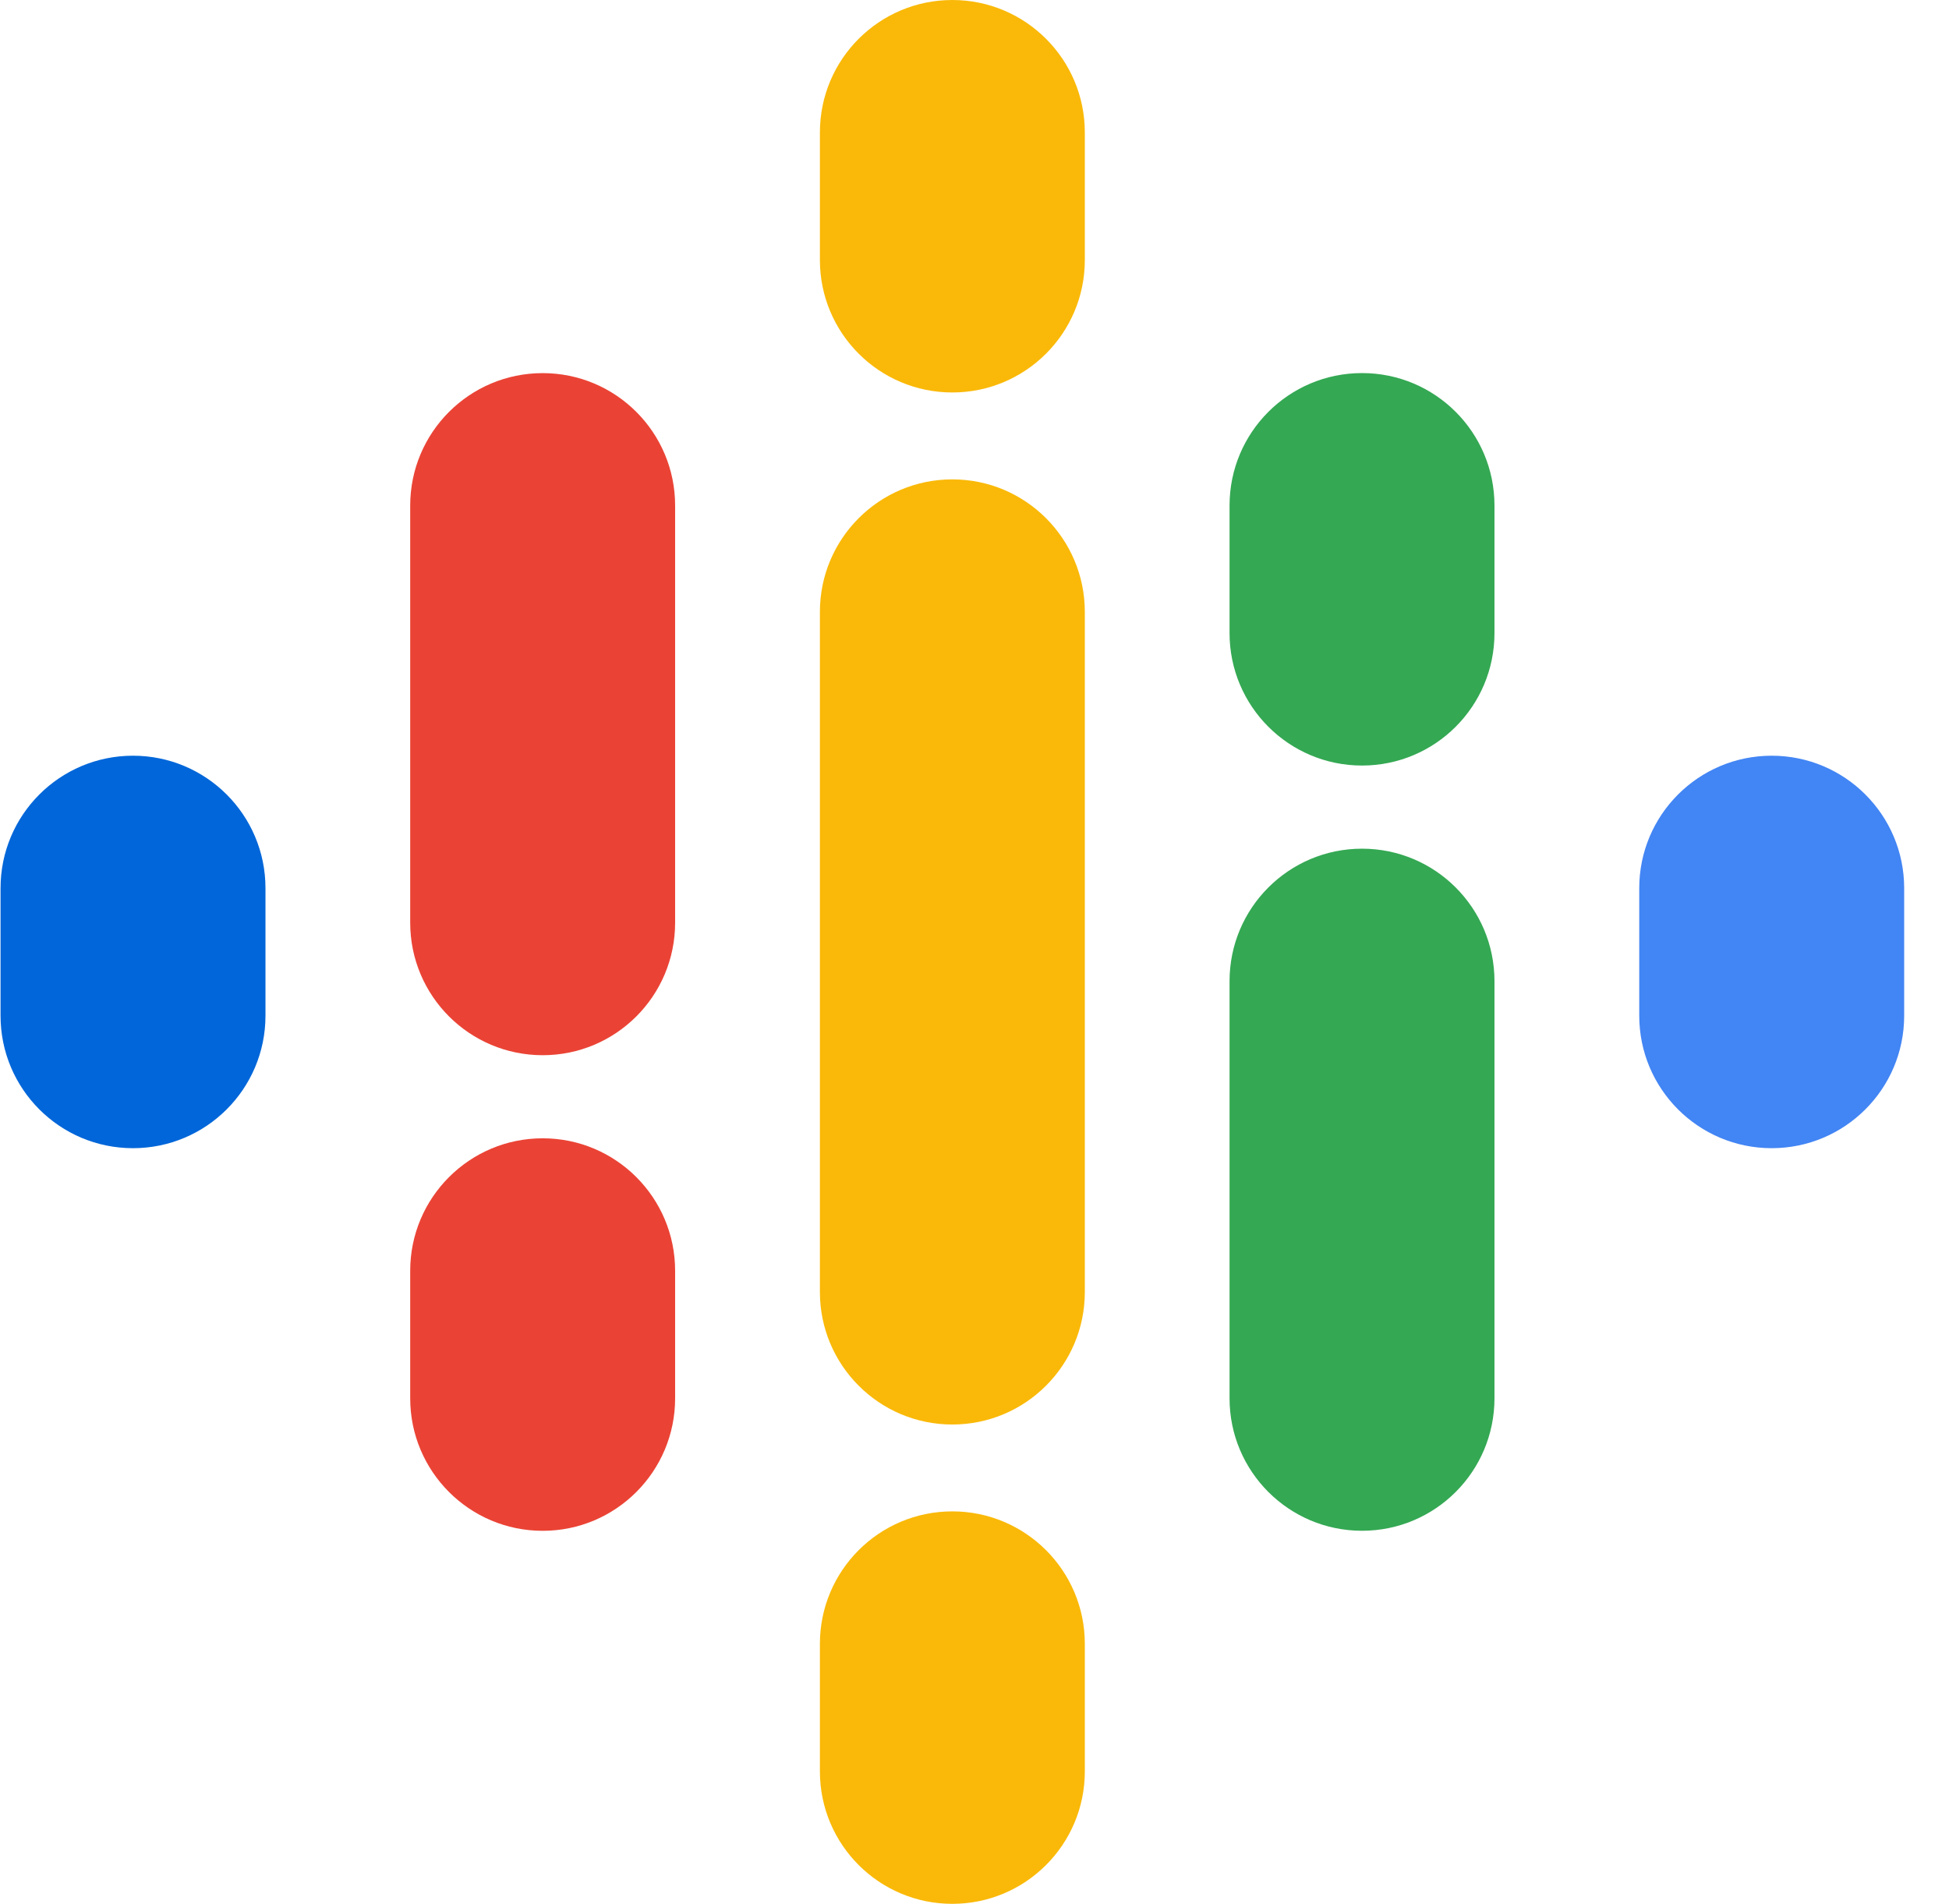
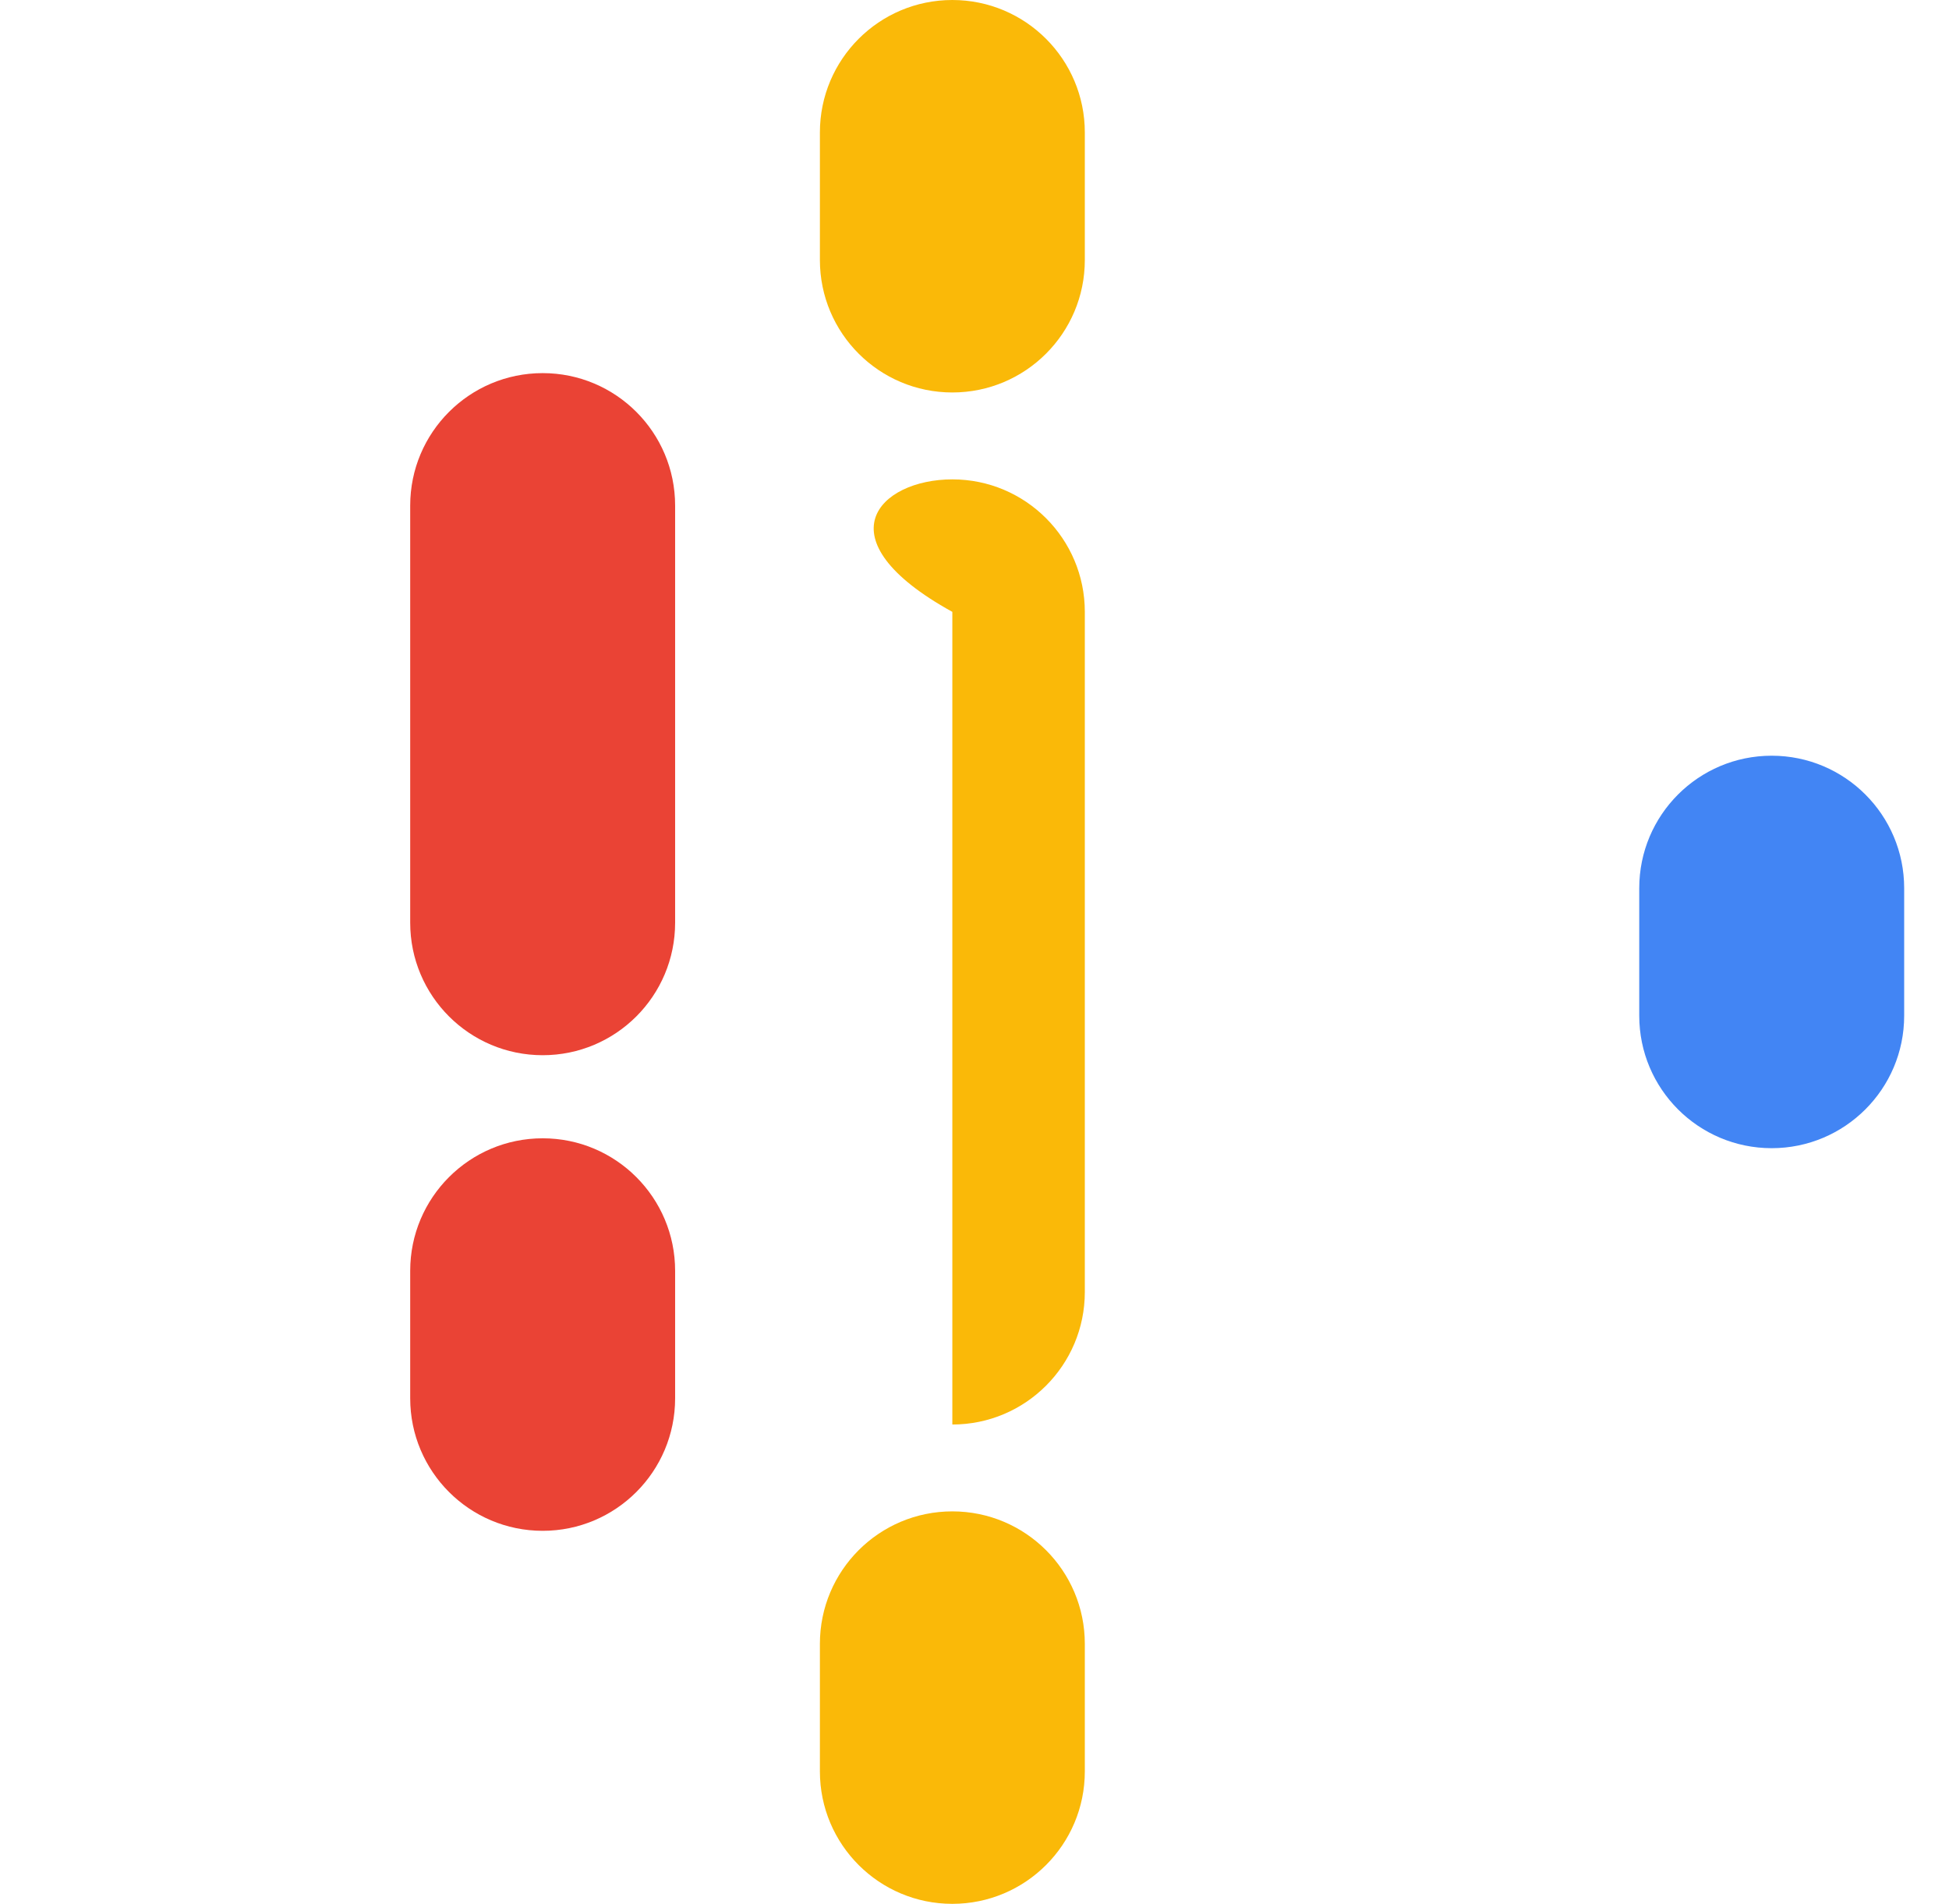
<svg xmlns="http://www.w3.org/2000/svg" width="43" height="42" viewBox="0 0 43 42" fill="none">
-   <path fill-rule="evenodd" clip-rule="evenodd" d="M2.934 16.671C4.548 16.671 5.857 17.979 5.857 19.593V22.407C5.857 24.021 4.548 25.329 2.934 25.329C1.32 25.329 0.012 24.021 0.012 22.407V19.593C0.012 17.979 1.32 16.671 2.934 16.671Z" fill="#0066D9" />
  <path fill-rule="evenodd" clip-rule="evenodd" d="M39.088 16.671C40.702 16.671 42.011 17.979 42.011 19.593V22.407C42.011 24.021 40.702 25.329 39.088 25.329C37.474 25.329 36.166 24.021 36.166 22.407V19.593C36.166 17.979 37.474 16.671 39.088 16.671Z" fill="#4285F4" />
  <path fill-rule="evenodd" clip-rule="evenodd" d="M11.973 8.231C13.587 8.231 14.895 9.539 14.895 11.153V20.355C14.895 21.97 13.587 23.278 11.973 23.278C10.359 23.278 9.05 21.97 9.05 20.355V11.153C9.05 9.539 10.359 8.231 11.973 8.231ZM11.973 25.111C13.587 25.111 14.895 26.42 14.895 28.034V30.847C14.895 32.461 13.587 33.77 11.973 33.77C10.359 33.77 9.05 32.461 9.05 30.847V28.034C9.05 26.42 10.359 25.111 11.973 25.111Z" fill="#EA4335" />
-   <path fill-rule="evenodd" clip-rule="evenodd" d="M30.05 8.23C31.664 8.23 32.972 9.538 32.972 11.152V13.966C32.972 15.58 31.664 16.888 30.05 16.888C28.436 16.888 27.127 15.58 27.127 13.966V11.152C27.127 9.538 28.436 8.23 30.05 8.23ZM30.05 18.722C31.664 18.722 32.972 20.03 32.972 21.644V30.846C32.972 32.461 31.664 33.769 30.05 33.769C28.436 33.769 27.127 32.461 27.127 30.846V21.644C27.127 20.03 28.436 18.722 30.05 18.722Z" fill="#34A853" />
-   <path fill-rule="evenodd" clip-rule="evenodd" d="M21.011 0C22.625 0 23.934 1.308 23.934 2.922V5.736C23.934 7.35 22.625 8.658 21.011 8.658C19.397 8.658 18.089 7.35 18.089 5.736V2.922C18.089 1.308 19.397 0 21.011 0ZM21.011 10.575C22.625 10.575 23.934 11.884 23.934 13.498V28.502C23.934 30.116 22.625 31.425 21.011 31.425C19.397 31.425 18.089 30.116 18.089 28.502V13.498C18.089 11.884 19.397 10.575 21.011 10.575ZM21.011 33.341C22.625 33.341 23.934 34.649 23.934 36.263V39.077C23.934 40.691 22.625 41.999 21.011 41.999C19.397 41.999 18.089 40.691 18.089 39.077V36.263C18.089 34.649 19.397 33.341 21.011 33.341Z" fill="#FAB908" />
+   <path fill-rule="evenodd" clip-rule="evenodd" d="M21.011 0C22.625 0 23.934 1.308 23.934 2.922V5.736C23.934 7.35 22.625 8.658 21.011 8.658C19.397 8.658 18.089 7.35 18.089 5.736V2.922C18.089 1.308 19.397 0 21.011 0ZM21.011 10.575C22.625 10.575 23.934 11.884 23.934 13.498V28.502C23.934 30.116 22.625 31.425 21.011 31.425V13.498C18.089 11.884 19.397 10.575 21.011 10.575ZM21.011 33.341C22.625 33.341 23.934 34.649 23.934 36.263V39.077C23.934 40.691 22.625 41.999 21.011 41.999C19.397 41.999 18.089 40.691 18.089 39.077V36.263C18.089 34.649 19.397 33.341 21.011 33.341Z" fill="#FAB908" />
</svg>